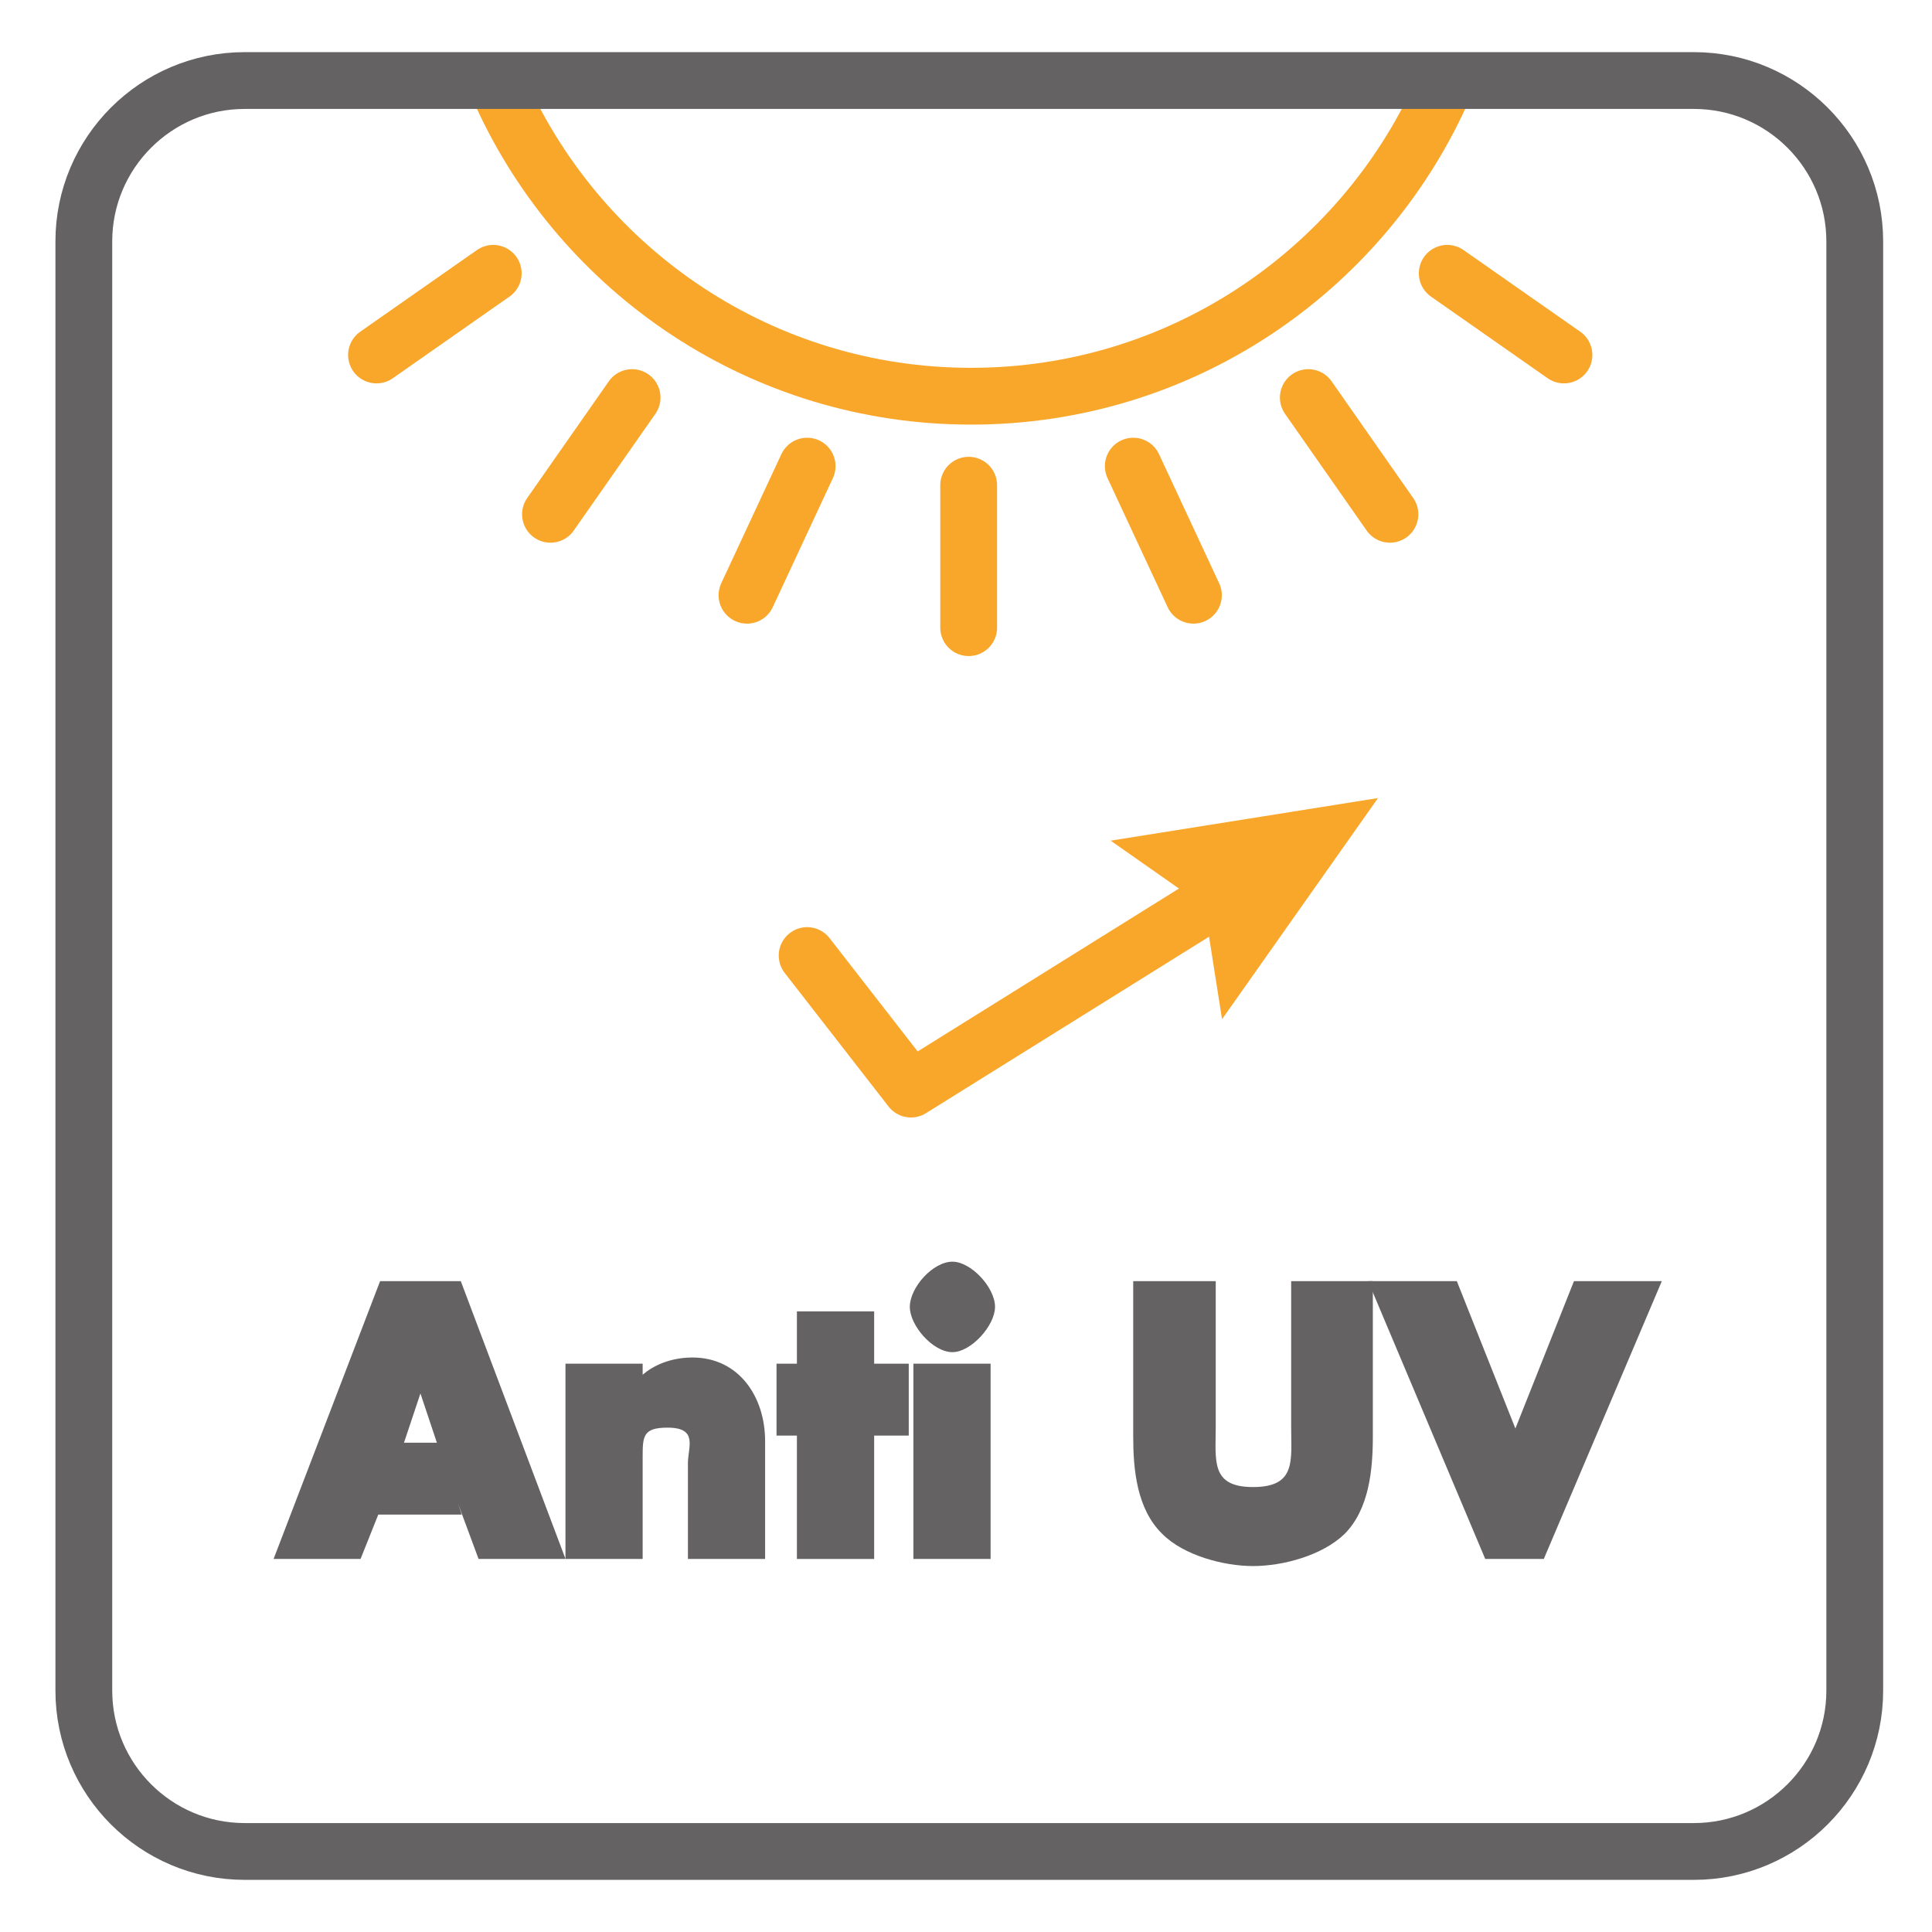
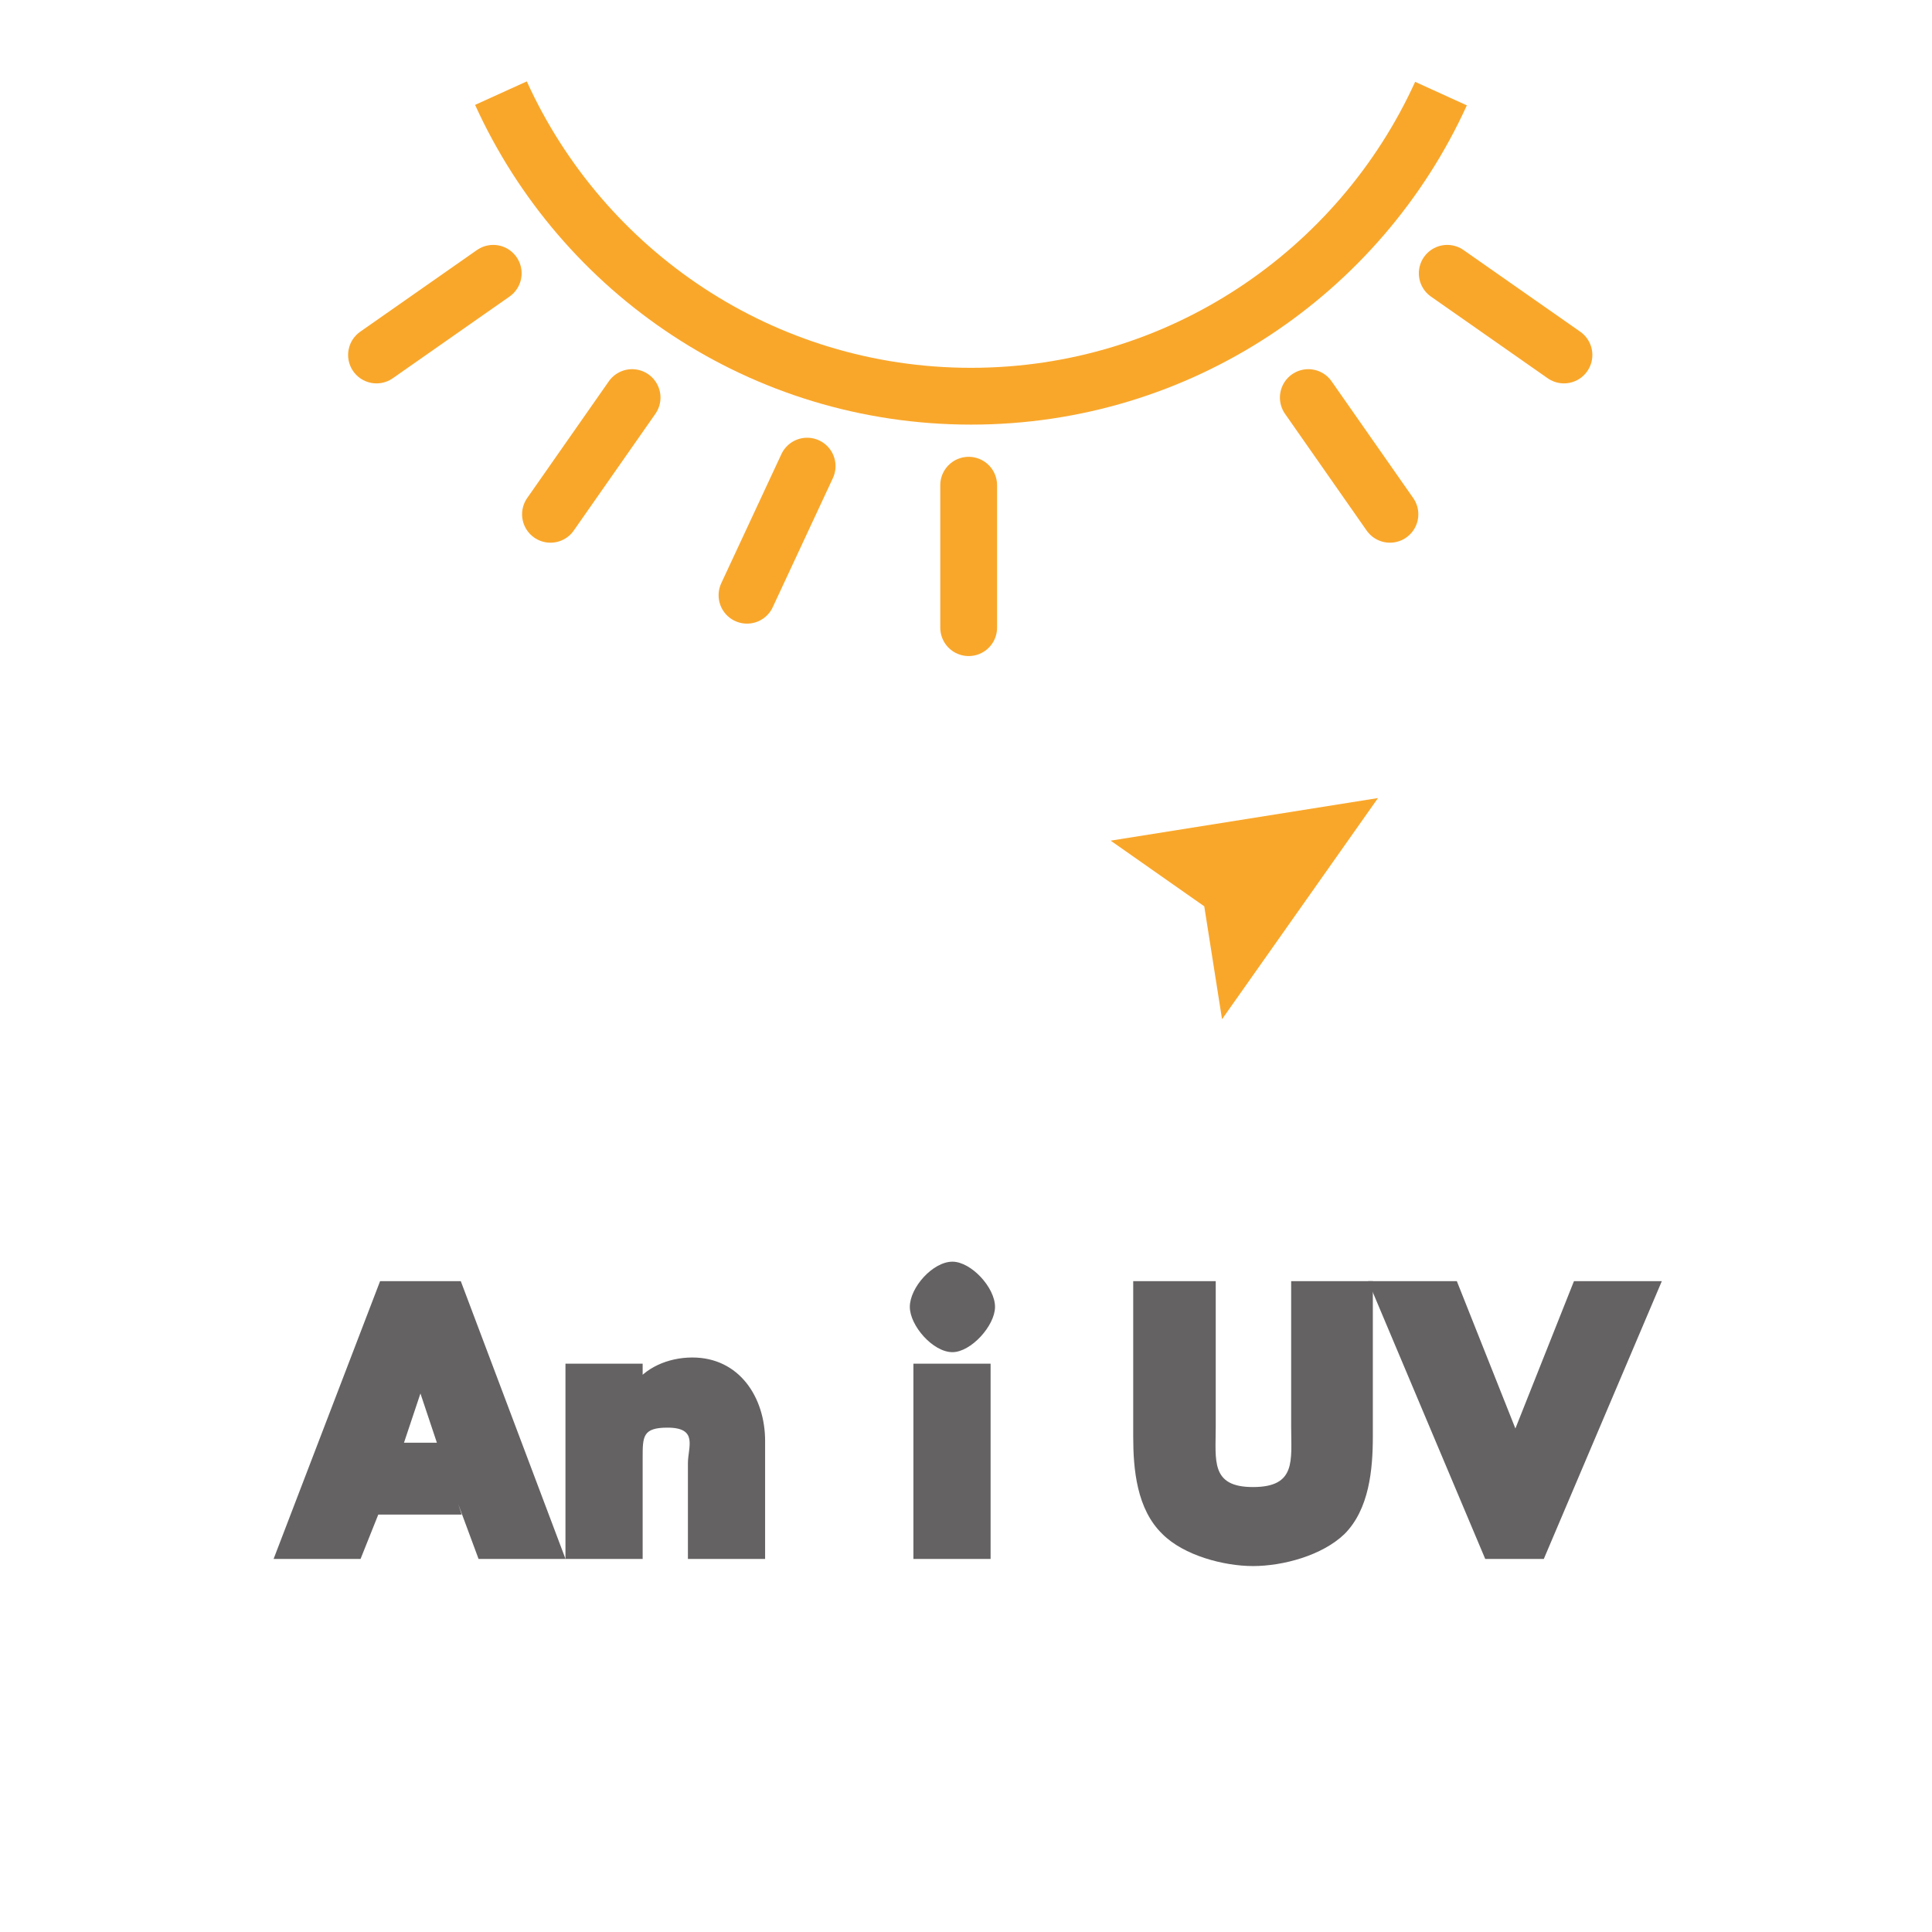
<svg xmlns="http://www.w3.org/2000/svg" xmlns:xlink="http://www.w3.org/1999/xlink" width="34.016pt" height="34.017pt" viewBox="0 0 34.016 34.017" version="1.1">
  <defs>
    <g>
      <symbol overflow="visible" id="glyph0-0">
        <path style="stroke:none;" d="" />
      </symbol>
      <symbol overflow="visible" id="glyph0-1">
        <path style="stroke:none;" d="M 3.016 -0.969 L 3.375 0 L 4.906 0 L 3.062 -4.891 L 1.641 -4.891 L -0.234 0 L 1.297 0 L 1.609 -0.781 L 3.078 -0.781 Z M 2.844 -2.047 L 2.062 -2.047 L 2.422 -3.125 L 2.281 -3.125 L 2.641 -2.047 Z M 2.844 -2.047 " />
      </symbol>
      <symbol overflow="visible" id="glyph0-2">
        <path style="stroke:none;" d="M 1.453 -3.438 L 0.219 -3.438 L 0.219 0 L 1.578 0 L 1.578 -1.781 C 1.578 -2.156 1.578 -2.312 2.016 -2.312 C 2.562 -2.312 2.375 -1.969 2.375 -1.688 L 2.375 0 L 3.734 0 L 3.734 -2.078 C 3.734 -2.844 3.281 -3.547 2.453 -3.547 C 2.016 -3.547 1.609 -3.359 1.406 -3.047 L 1.578 -3.047 L 1.578 -3.438 Z M 1.453 -3.438 " />
      </symbol>
      <symbol overflow="visible" id="glyph0-3">
-         <path style="stroke:none;" d="M 1.547 -2.172 L 2.297 -2.172 L 2.297 -3.438 L 1.688 -3.438 L 1.688 -4.359 L 0.328 -4.359 L 0.328 -3.438 L -0.031 -3.438 L -0.031 -2.172 L 0.328 -2.172 L 0.328 0 L 1.688 0 L 1.688 -2.172 Z M 1.547 -2.172 " />
-       </symbol>
+         </symbol>
      <symbol overflow="visible" id="glyph0-4">
        <path style="stroke:none;" d="M 1.453 -3.438 L 0.219 -3.438 L 0.219 0 L 1.578 0 L 1.578 -3.438 Z M 0.906 -5.234 C 0.562 -5.234 0.156 -4.781 0.156 -4.438 C 0.156 -4.109 0.562 -3.641 0.906 -3.641 C 1.234 -3.641 1.656 -4.109 1.656 -4.438 C 1.656 -4.781 1.234 -5.234 0.906 -5.234 Z M 0.906 -5.234 " />
      </symbol>
      <symbol overflow="visible" id="glyph0-5">
        <path style="stroke:none;" d="" />
      </symbol>
      <symbol overflow="visible" id="glyph0-6">
        <path style="stroke:none;" d="M 3 -4.703 L 3 -2.328 C 3 -1.734 3.094 -1.266 2.328 -1.266 C 1.578 -1.266 1.672 -1.734 1.672 -2.328 L 1.672 -4.891 L 0.219 -4.891 L 0.219 -2.156 C 0.219 -1.578 0.281 -0.875 0.734 -0.438 C 1.109 -0.062 1.812 0.125 2.328 0.125 C 2.859 0.125 3.547 -0.062 3.938 -0.438 C 4.375 -0.875 4.438 -1.578 4.438 -2.156 L 4.438 -4.891 L 3 -4.891 Z M 3 -4.703 " />
      </symbol>
      <symbol overflow="visible" id="glyph0-7">
        <path style="stroke:none;" d="M 1.188 -4.891 L -0.312 -4.891 L 1.75 0 L 2.781 0 L 4.859 -4.891 L 3.312 -4.891 L 2.281 -2.297 L 1.25 -4.891 Z M 1.188 -4.891 " />
      </symbol>
    </g>
    <clipPath id="clip1">
-       <path d="M 0 0 L 34.016 0 L 34.016 34.016 L 0 34.016 Z M 0 0 " />
-     </clipPath>
+       </clipPath>
  </defs>
  <g id="surface1">
    <path style="fill:none;stroke-width:1;stroke-linecap:butt;stroke-linejoin:miter;stroke:rgb(97.508%,65.45%,16.833%);stroke-opacity:1;stroke-miterlimit:4;" d="M 0.001 -0.001 C -1.429 -3.142 -4.597 -5.329 -8.272 -5.329 C -11.952 -5.329 -15.12 -3.142 -16.55 0.007 " transform="matrix(1,0,0,-1,25.37,1.647)" />
    <path style="fill:none;stroke-width:1;stroke-linecap:round;stroke-linejoin:miter;stroke:rgb(97.508%,65.45%,16.833%);stroke-opacity:1;stroke-miterlimit:4;" d="M 0.001 -0.001 L 0.001 -2.509 " transform="matrix(1,0,0,-1,17.054,8.542)" />
-     <path style="fill:none;stroke-width:1;stroke-linecap:round;stroke-linejoin:miter;stroke:rgb(97.508%,65.45%,16.833%);stroke-opacity:1;stroke-miterlimit:4;" d="M -0.001 -0 L 1.058 -2.273 " transform="matrix(1,0,0,-1,19.954,8.207)" />
    <path style="fill:none;stroke-width:1;stroke-linecap:round;stroke-linejoin:miter;stroke:rgb(97.508%,65.45%,16.833%);stroke-opacity:1;stroke-miterlimit:4;" d="M 0.001 -0.001 L 1.438 -2.056 " transform="matrix(1,0,0,-1,23.034,6.999)" />
    <path style="fill:none;stroke-width:1;stroke-linecap:round;stroke-linejoin:miter;stroke:rgb(97.508%,65.45%,16.833%);stroke-opacity:1;stroke-miterlimit:4;" d="M 0.001 -0 L 2.056 -1.438 " transform="matrix(1,0,0,-1,25.48,4.812)" />
    <path style="fill:none;stroke-width:1;stroke-linecap:round;stroke-linejoin:miter;stroke:rgb(97.508%,65.45%,16.833%);stroke-opacity:1;stroke-miterlimit:4;" d="M 0.001 -0 L -1.058 -2.273 " transform="matrix(1,0,0,-1,14.21,8.207)" />
    <path style="fill:none;stroke-width:1;stroke-linecap:round;stroke-linejoin:miter;stroke:rgb(97.508%,65.45%,16.833%);stroke-opacity:1;stroke-miterlimit:4;" d="M -0.001 -0.001 L -1.438 -2.056 " transform="matrix(1,0,0,-1,11.13,6.999)" />
    <path style="fill:none;stroke-width:1;stroke-linecap:round;stroke-linejoin:miter;stroke:rgb(97.508%,65.45%,16.833%);stroke-opacity:1;stroke-miterlimit:4;" d="M -0.001 -0 L -2.056 -1.438 " transform="matrix(1,0,0,-1,8.685,4.812)" />
    <g style="fill:rgb(39.61%,38.512%,38.785%);fill-opacity:1;">
      <use xlink:href="#glyph0-1" x="5.051" y="27.448" />
      <use xlink:href="#glyph0-2" x="9.737" y="27.448" />
      <use xlink:href="#glyph0-3" x="13.703" y="27.448" />
      <use xlink:href="#glyph0-4" x="15.863" y="27.448" />
      <use xlink:href="#glyph0-5" x="17.675" y="27.448" />
      <use xlink:href="#glyph0-6" x="19.733" y="27.448" />
      <use xlink:href="#glyph0-7" x="24.4" y="27.448" />
    </g>
-     <path style="fill:none;stroke-width:1;stroke-linecap:round;stroke-linejoin:round;stroke:rgb(97.508%,65.45%,16.833%);stroke-opacity:1;stroke-miterlimit:4;" d="M 0.001 -0.002 L 1.829 -2.353 L 7.517 1.193 " transform="matrix(1,0,0,-1,14.21,16.822)" />
    <path style=" stroke:none;fill-rule:nonzero;fill:rgb(97.508%,65.45%,16.833%);fill-opacity:1;" d="M 21.516 17.945 L 21.203 15.957 L 19.555 14.801 L 24.262 14.051 Z M 21.516 17.945 " />
    <g clip-path="url(#clip1)" clip-rule="nonzero">
      <path style="fill:none;stroke-width:1;stroke-linecap:butt;stroke-linejoin:miter;stroke:rgb(39.61%,38.512%,38.785%);stroke-opacity:1;stroke-miterlimit:4;" d="M -0 -0.002 C -0 -1.564 -1.27 -2.834 -2.832 -2.834 L -28.348 -2.834 C -29.91 -2.834 -31.18 -1.564 -31.18 -0.002 L -31.18 25.514 C -31.18 27.076 -29.91 28.346 -28.348 28.346 L -2.832 28.346 C -1.27 28.346 -0 27.076 -0 25.514 Z M -0 -0.002 " transform="matrix(1,0,0,-1,32.656,29.764)" />
    </g>
  </g>
</svg>